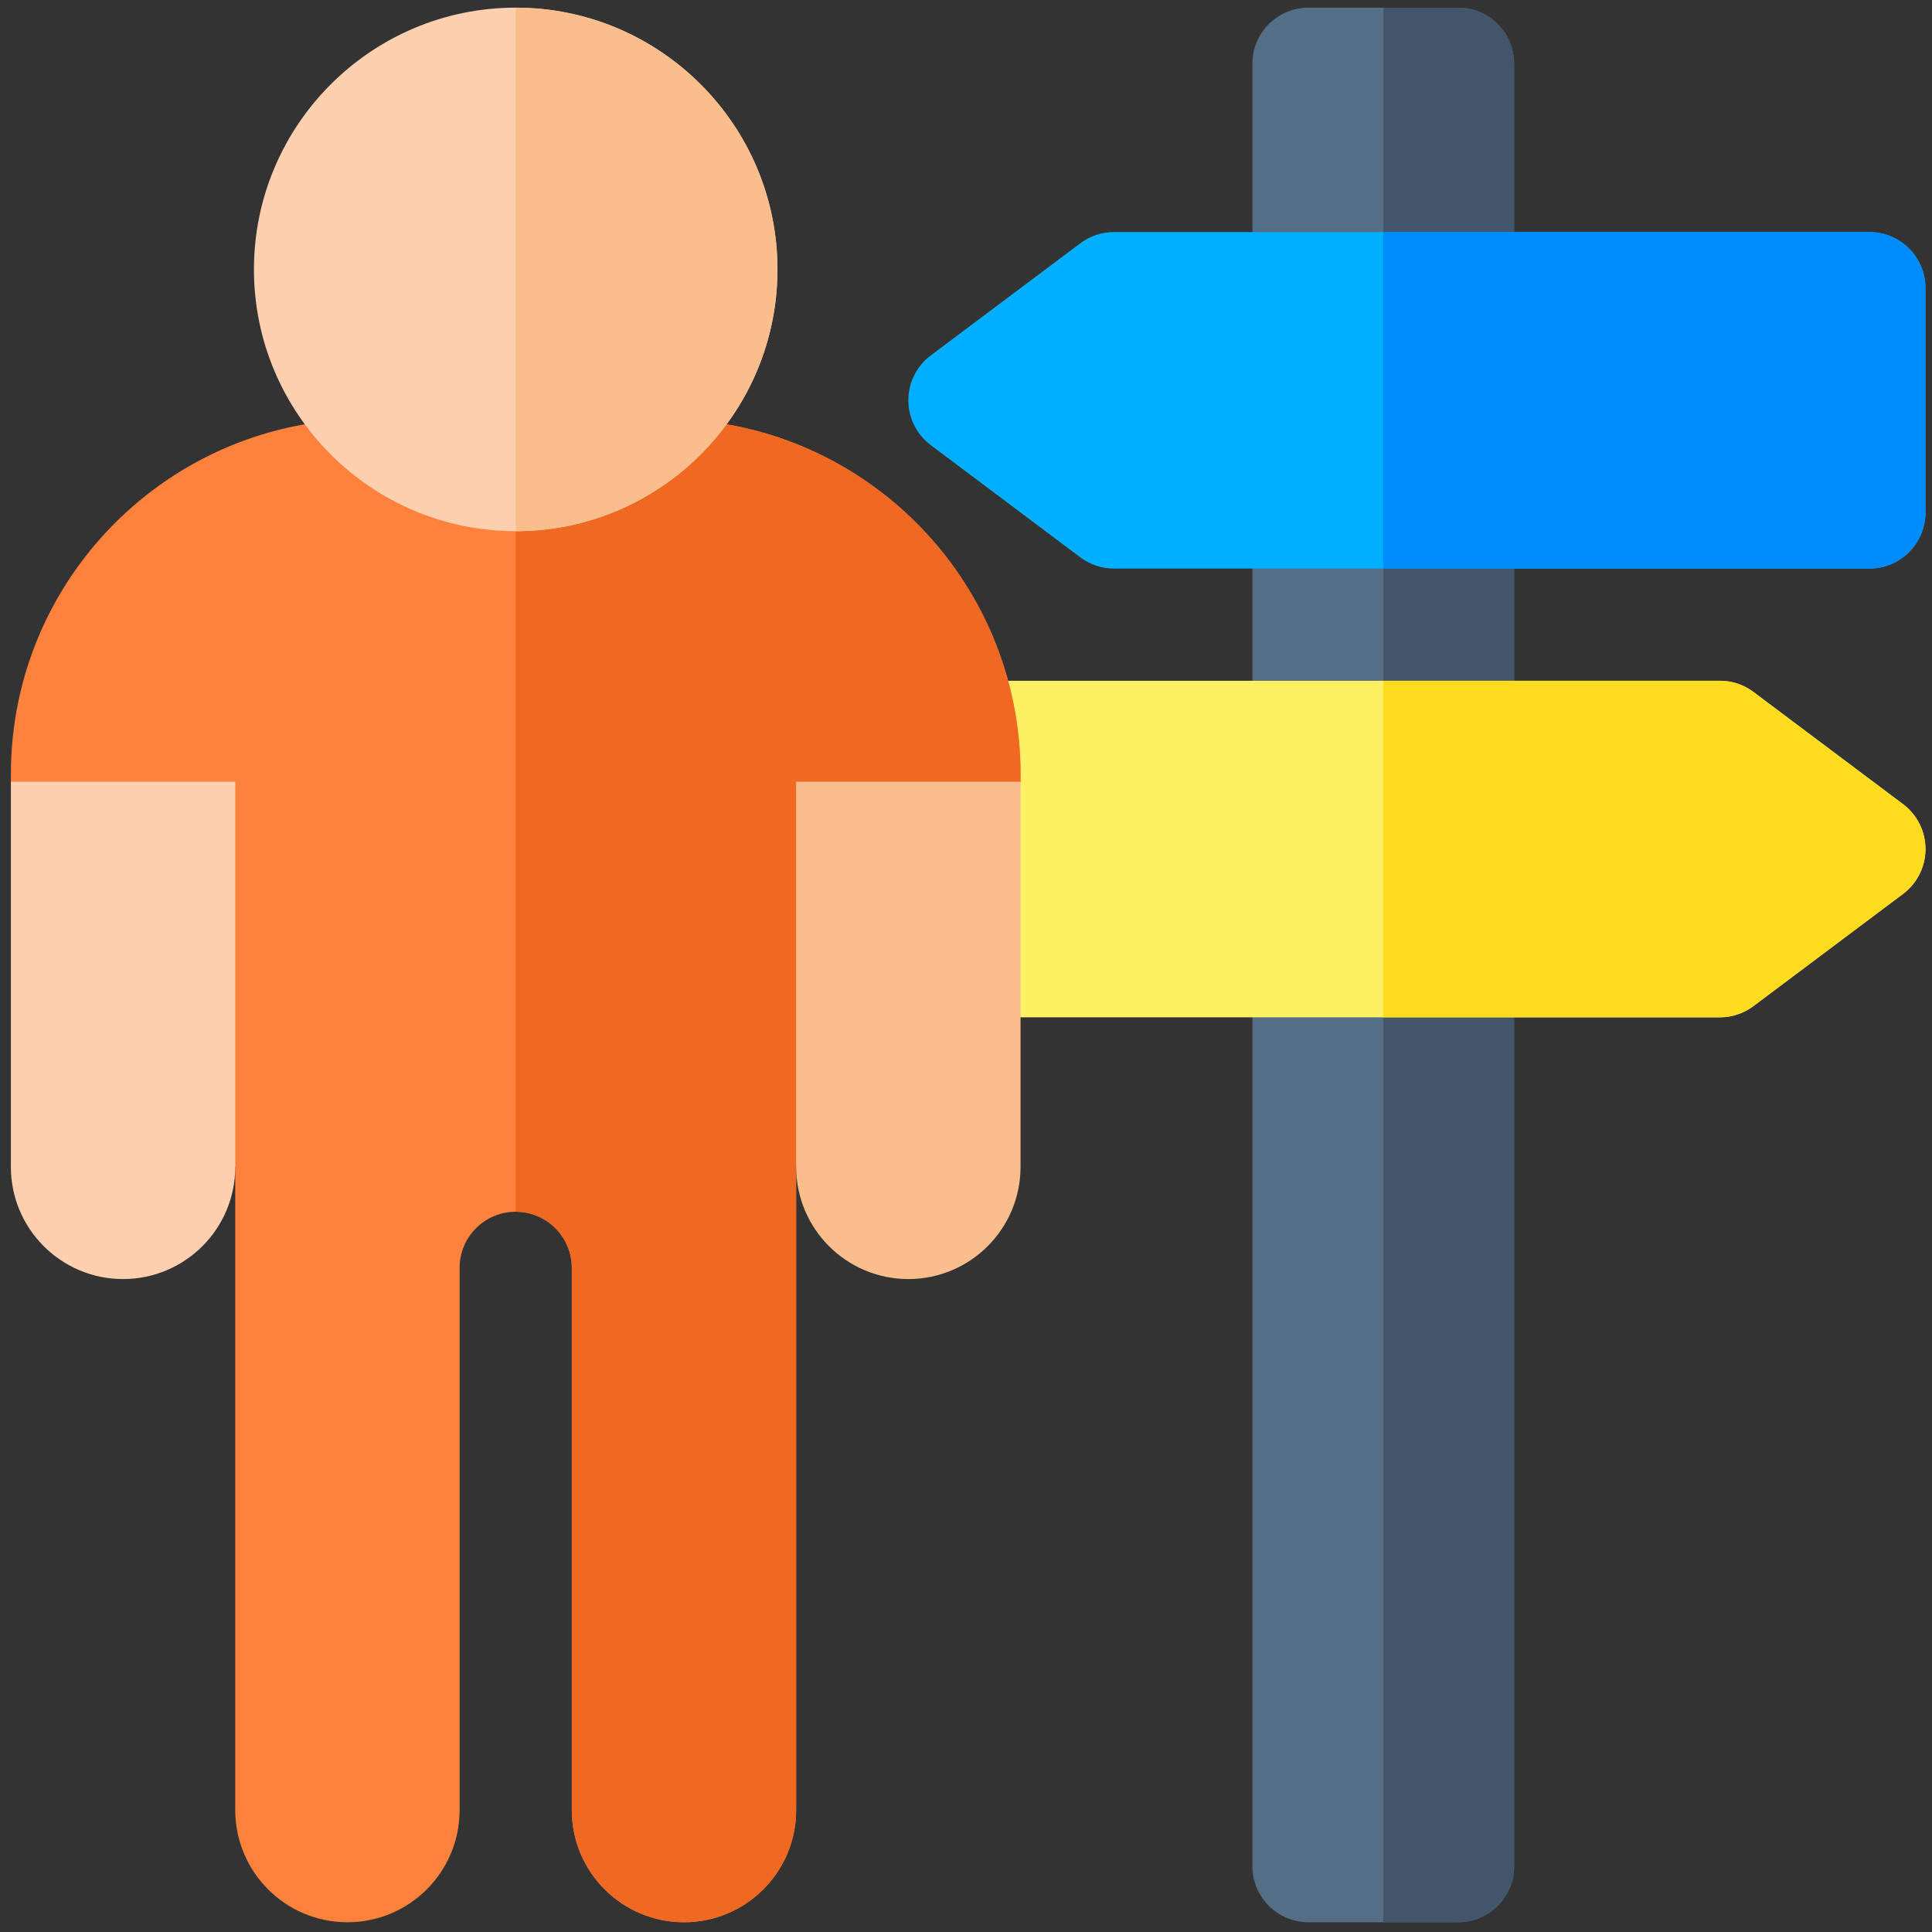
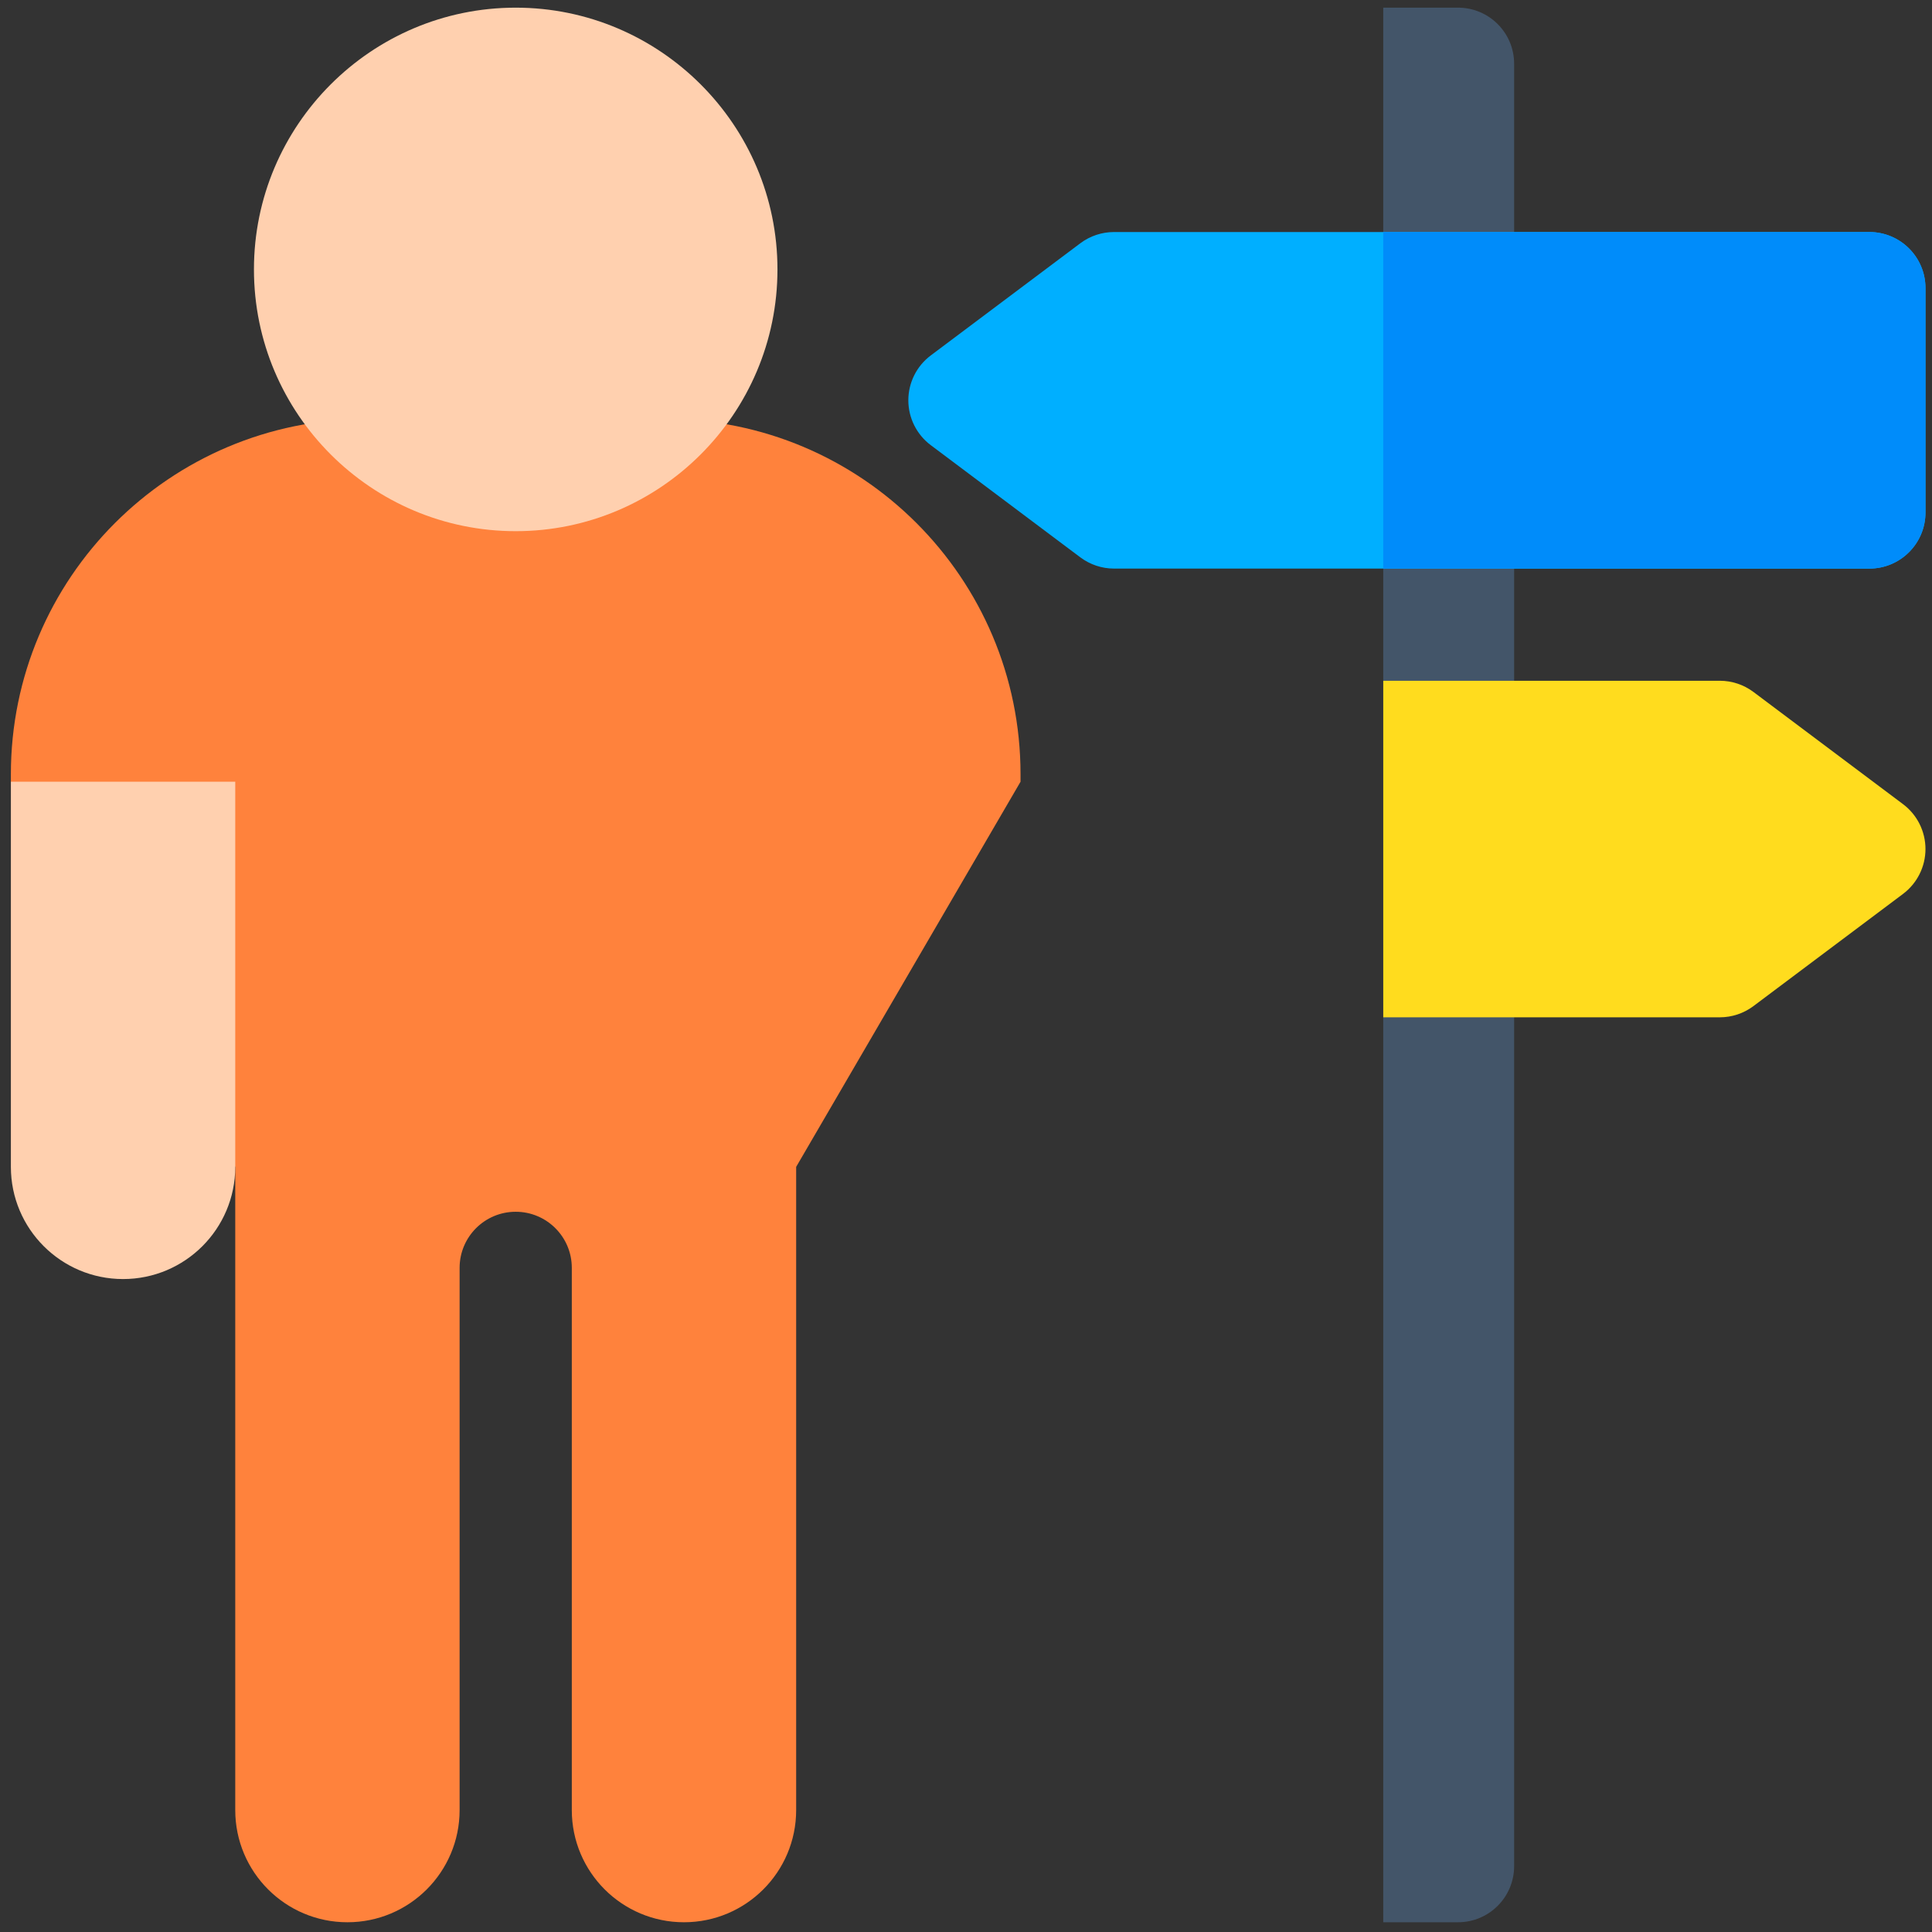
<svg xmlns="http://www.w3.org/2000/svg" width="111px" height="111px" viewBox="0 0 111 111" version="1.1">
  <rect x="0" y="0" width="111" height="111" fill="#333333" stroke="none" />
  <title>on-my-own</title>
  <g id="Get-Started" stroke="none" stroke-width="1" fill="none" fill-rule="evenodd">
    <g id="Hosting-Concrete" transform="translate(-232, -1282)" fill-rule="nonzero">
      <g id="on-my-own" transform="translate(232.625, 1282.44)">
-         <path d="M83.145,110 L74.551,110 C72.771,110 71.328,108.557 71.328,106.777 L71.328,3.223 C71.328,1.443 72.771,0 74.551,0 L83.145,0 C84.924,0 86.367,1.443 86.367,3.223 L86.367,106.777 C86.367,108.557 84.924,110 83.145,110 Z" id="Path" fill="#556E87" />
        <path d="M83.145,0 L78.848,0 L78.848,110 L83.145,110 C84.924,110 86.367,108.557 86.367,106.777 L86.367,3.223 C86.367,1.443 84.924,0 83.145,0 Z" id="Path" fill="#435569" />
-         <path d="M98.184,58.008 L54.785,58.008 C53.005,58.008 51.562,56.565 51.562,54.785 L51.562,41.895 C51.562,40.115 53.005,38.672 54.785,38.672 L98.184,38.672 C98.881,38.672 99.559,38.898 100.117,39.316 L108.711,45.762 C109.522,46.37 110,47.325 110,48.34 C110,49.354 109.522,50.309 108.711,50.918 L100.117,57.363 C99.559,57.782 98.881,58.008 98.184,58.008 Z" id="Path" fill="#FFF064" />
        <path d="M108.711,45.762 L100.117,39.316 C99.559,38.898 98.881,38.672 98.184,38.672 L78.848,38.672 L78.848,58.008 L98.184,58.008 C98.881,58.008 99.559,57.782 100.117,57.363 L108.711,50.918 C109.522,50.309 110,49.354 110,48.34 C110,47.325 109.522,46.37 108.711,45.762 Z" id="Path" fill="#FFDC1E" />
        <path d="M106.777,32.227 L63.379,32.227 C62.682,32.227 62.003,32 61.445,31.582 L52.852,25.137 C52.04,24.528 51.562,23.573 51.562,22.559 C51.562,21.544 52.04,20.589 52.852,19.98 L61.445,13.535 C62.003,13.117 62.682,12.891 63.379,12.891 L106.777,12.891 C108.557,12.891 110,14.334 110,16.113 L110,29.004 C110,30.784 108.557,32.227 106.777,32.227 Z" id="Path" fill="#00AFFF" />
        <path d="M106.777,12.891 L78.848,12.891 L78.848,32.227 L106.777,32.227 C108.557,32.227 110,30.784 110,29.004 L110,16.113 C110,14.334 108.557,12.891 106.777,12.891 Z" id="Path" fill="#008CFA" />
        <path d="M37.598,23.633 L20.41,23.633 C9.138,23.633 0,32.771 0,44.043 L0,44.473 L12.891,66.601 L12.891,103.555 C12.891,107.114 15.776,110 19.336,110 C22.896,110 25.781,107.114 25.781,103.555 L25.781,72.402 C25.781,70.623 27.224,69.18 29.004,69.18 C30.784,69.18 32.227,70.623 32.227,72.402 L32.227,103.555 C32.227,107.114 35.112,110 38.672,110 C42.232,110 45.117,107.114 45.117,103.555 L45.117,66.601 L58.008,44.473 L58.008,44.043 C58.008,32.771 48.87,23.633 37.598,23.633 Z" id="Path" fill="#FF823C" />
-         <path d="M37.598,23.633 L29.004,23.633 L29.004,69.18 C30.784,69.18 32.227,70.623 32.227,72.402 L32.227,103.555 C32.227,107.114 35.112,110 38.672,110 C42.232,110 45.117,107.114 45.117,103.555 L45.117,66.601 L58.008,44.473 L58.008,44.043 C58.008,32.771 48.87,23.633 37.598,23.633 Z" id="Path" fill="#F06923" />
        <path d="M29.004,30.078 C20.711,30.078 13.965,23.332 13.965,15.039 C13.965,6.746 20.711,0 29.004,0 C37.296,0 44.043,6.746 44.043,15.039 C44.043,23.332 37.296,30.078 29.004,30.078 Z" id="Path" fill="#FFD0AF" />
-         <path d="M44.043,15.039 C44.043,6.746 37.296,0 29.004,0 L29.004,30.078 C37.296,30.078 44.043,23.332 44.043,15.039 Z" id="Path" fill="#FABE8C" />
        <path d="M0,44.473 L0,66.601 C0,70.16 2.886,73.046 6.445,73.046 C10.005,73.046 12.891,70.16 12.891,66.601 L12.891,44.473 L0,44.473 Z" id="Path" fill="#FFD0AF" />
-         <path d="M45.117,44.473 L45.117,66.601 C45.117,70.16 48.003,73.046 51.562,73.046 C55.122,73.046 58.008,70.16 58.008,66.601 L58.008,44.473 L45.117,44.473 Z" id="Path" fill="#FABE8C" />
      </g>
    </g>
  </g>
</svg>